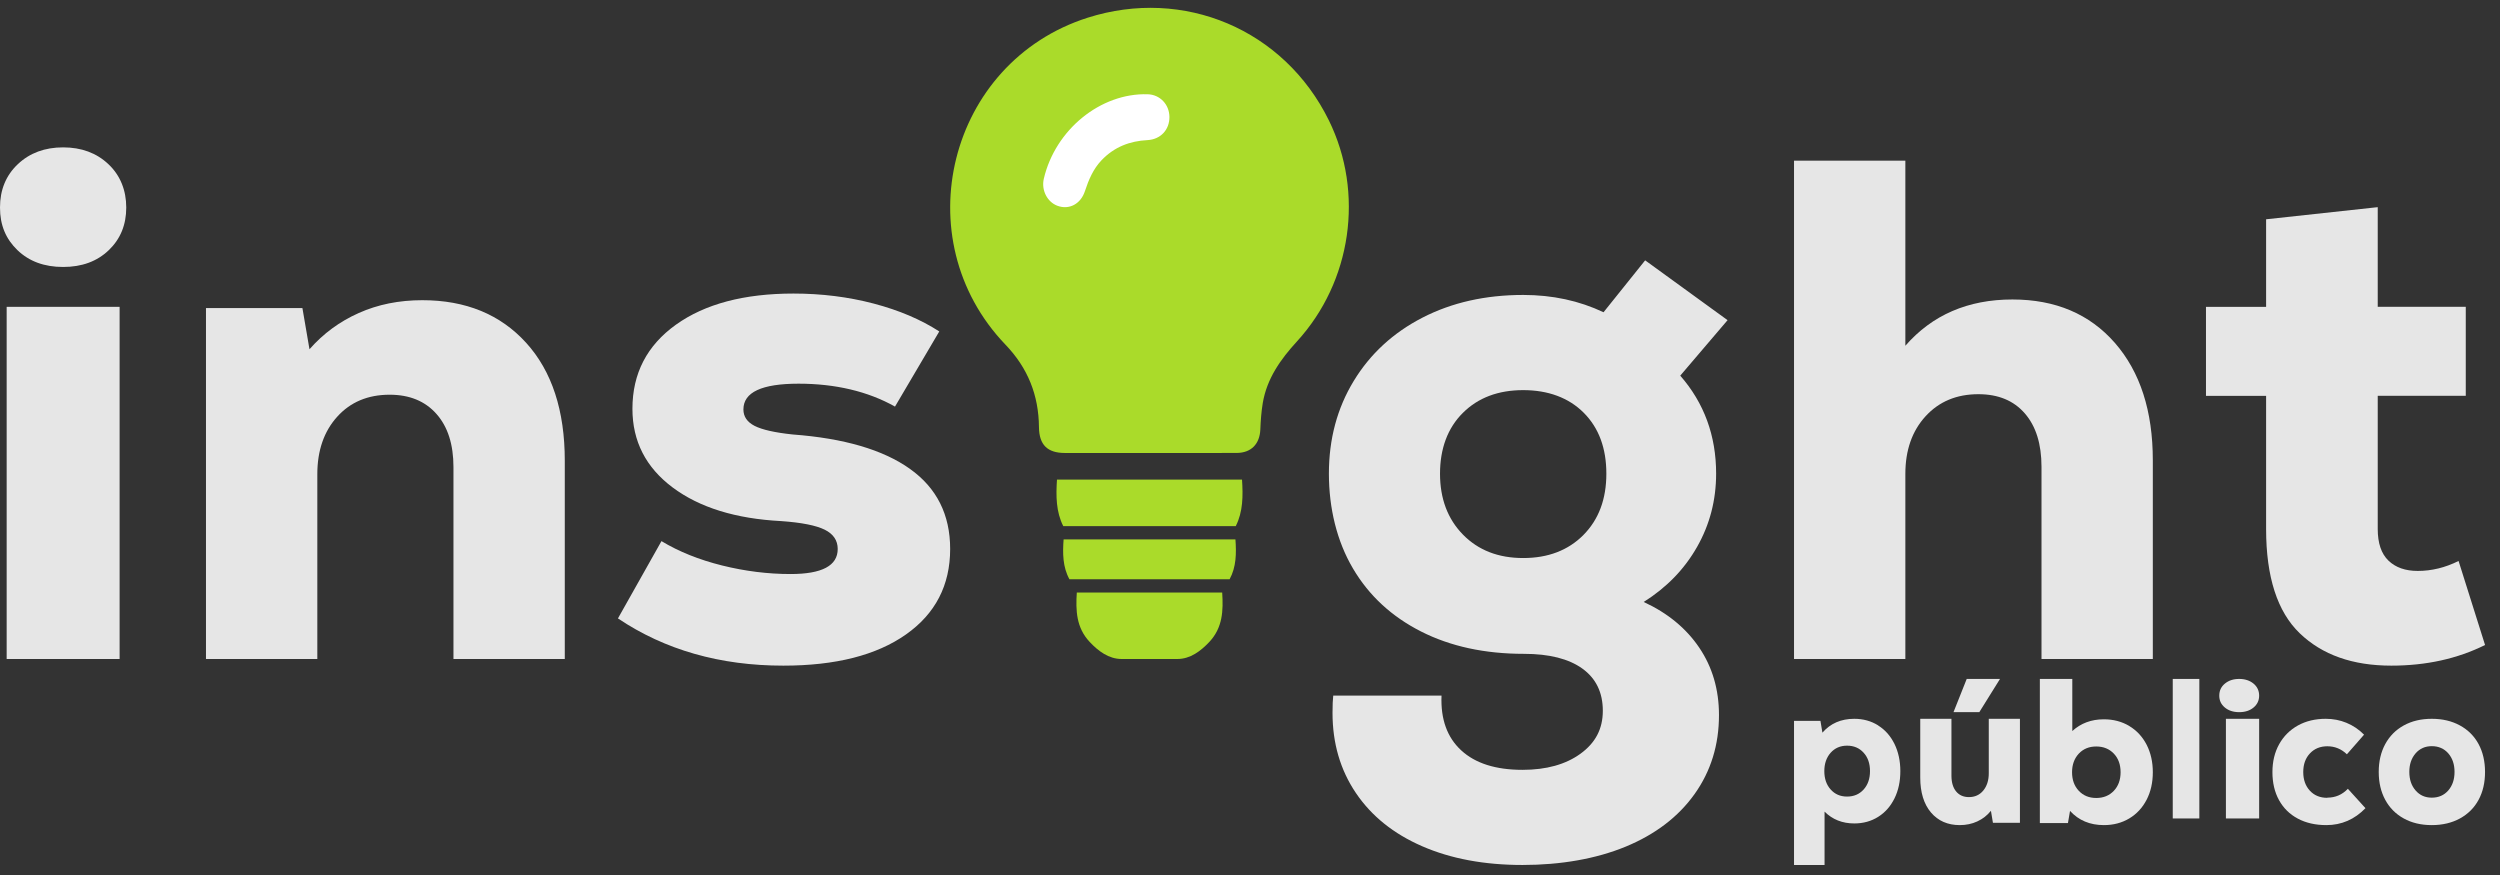
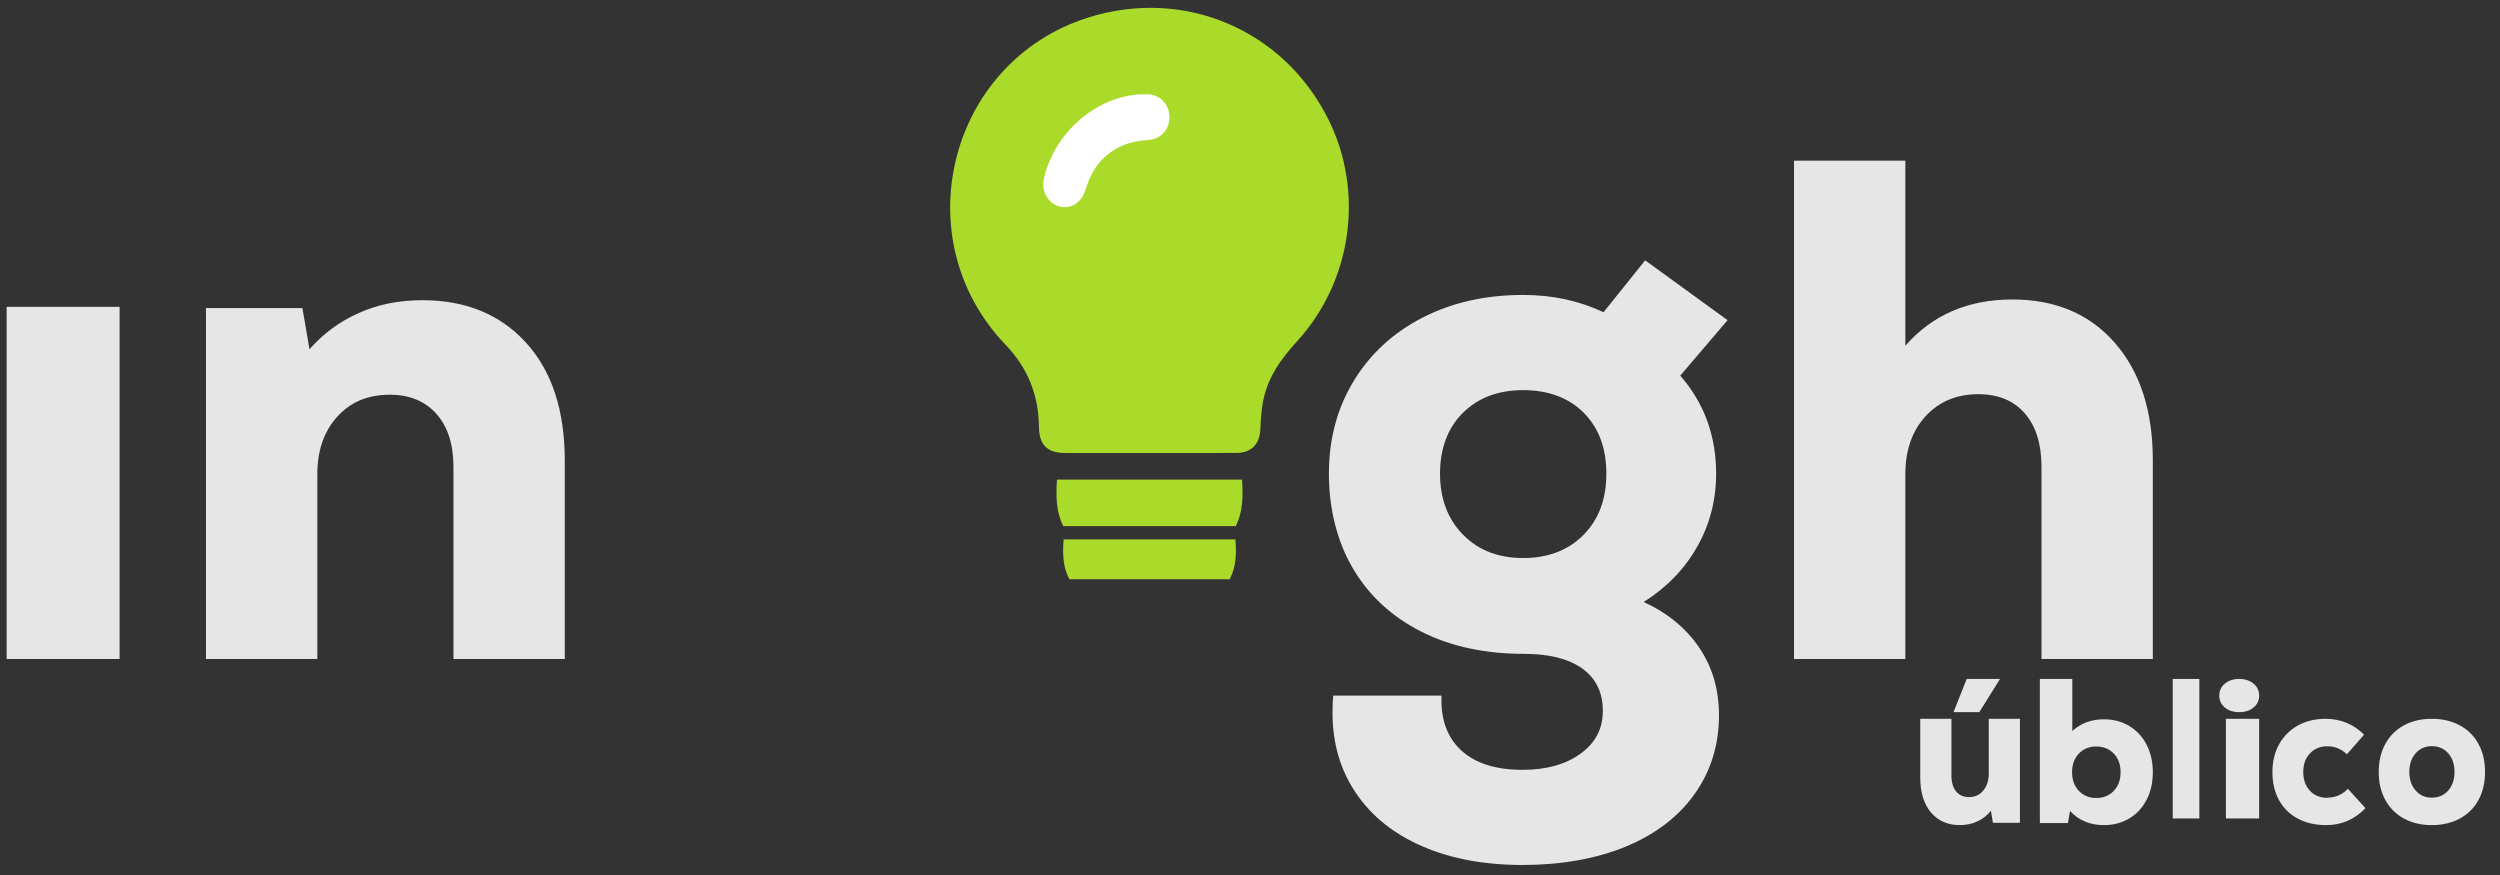
<svg xmlns="http://www.w3.org/2000/svg" width="140" height="49" viewBox="0 0 140 49" fill="none">
  <rect x="0" y="0" width="140" height="49" fill="#333333" stroke="none" />
  <path d="M6.698 17.183H0.373V36.904H6.698V17.183Z" fill="url(#paint0_radial_3274_284)" />
-   <path d="M3.535 8.253C2.511 8.253 1.665 8.565 0.999 9.193C0.334 9.821 0 10.63 0 11.621C0 12.612 0.327 13.382 0.979 14.01C1.633 14.638 2.484 14.95 3.535 14.95C4.586 14.95 5.437 14.638 6.091 14.01C6.745 13.385 7.07 12.587 7.07 11.621C7.07 10.655 6.736 9.821 6.07 9.193C5.405 8.565 4.559 8.253 3.535 8.253Z" fill="url(#paint1_radial_3274_284)" />
  <path d="M23.645 16.811C22.349 16.811 21.164 17.049 20.092 17.528C19.019 18.005 18.101 18.682 17.331 19.558L16.935 17.25H11.535V36.904H17.77V26.559C17.77 25.233 18.14 24.16 18.882 23.338C19.623 22.516 20.602 22.104 21.82 22.104C22.932 22.104 23.806 22.462 24.44 23.179C25.077 23.896 25.394 24.889 25.394 26.162V36.904H31.628V25.802C31.628 22.992 30.908 20.789 29.465 19.198C28.021 17.607 26.081 16.811 23.647 16.811H23.645Z" fill="url(#paint2_radial_3274_284)" />
-   <path d="M50.953 26.254C49.45 25.185 47.263 24.545 44.393 24.331C43.392 24.225 42.681 24.065 42.261 23.851C41.841 23.637 41.631 23.331 41.631 22.929C41.631 21.966 42.659 21.486 44.718 21.486C46.776 21.486 48.603 21.915 50.12 22.769L52.599 18.561C51.568 17.893 50.344 17.373 48.923 16.999C47.501 16.625 46.003 16.439 44.434 16.439C41.672 16.439 39.477 17.02 37.853 18.182C36.229 19.345 35.416 20.914 35.416 22.891C35.416 24.708 36.167 26.176 37.669 27.299C39.172 28.421 41.197 29.049 43.742 29.181C44.88 29.261 45.691 29.421 46.18 29.661C46.666 29.901 46.912 30.261 46.912 30.744C46.912 31.68 46.032 32.146 44.272 32.146C42.998 32.146 41.72 31.986 40.434 31.666C39.148 31.346 38.018 30.892 37.042 30.303L34.605 34.631C37.231 36.394 40.319 37.276 43.866 37.276C46.791 37.276 49.08 36.695 50.731 35.532C52.382 34.37 53.209 32.774 53.209 30.744C53.209 28.821 52.458 27.324 50.955 26.256L50.953 26.254Z" fill="url(#paint3_radial_3274_284)" />
  <path d="M92.127 14.581L89.798 17.486C88.433 16.839 86.933 16.517 85.302 16.517C83.187 16.517 81.305 16.941 79.66 17.787C78.014 18.635 76.729 19.818 75.805 21.34C74.881 22.861 74.418 24.588 74.418 26.525C74.418 28.461 74.866 30.312 75.765 31.833C76.661 33.355 77.934 34.53 79.58 35.364C81.225 36.198 83.147 36.615 85.342 36.615C86.761 36.615 87.851 36.893 88.615 37.443C89.378 37.995 89.758 38.782 89.758 39.803C89.758 40.824 89.343 41.599 88.513 42.204C87.683 42.808 86.599 43.111 85.262 43.111C83.762 43.111 82.619 42.749 81.829 42.021C81.039 41.294 80.671 40.272 80.725 38.955H74.661C74.635 39.17 74.621 39.492 74.621 39.924C74.621 41.618 75.055 43.111 75.927 44.403C76.797 45.694 78.035 46.69 79.641 47.389C81.246 48.088 83.121 48.439 85.262 48.439C87.403 48.439 89.383 48.095 91.043 47.41C92.703 46.723 93.988 45.742 94.898 44.465C95.808 43.187 96.263 41.713 96.263 40.045C96.263 38.618 95.895 37.36 95.16 36.272C94.424 35.182 93.387 34.329 92.047 33.71C93.332 32.902 94.33 31.873 95.039 30.622C95.749 29.371 96.103 28.006 96.103 26.525C96.103 24.399 95.433 22.569 94.094 21.036L96.744 17.929L92.127 14.578V14.581ZM88.673 29.959C87.815 30.819 86.693 31.25 85.299 31.25C83.906 31.25 82.784 30.814 81.925 29.937C81.07 29.063 80.641 27.925 80.641 26.527C80.641 25.129 81.067 23.965 81.925 23.117C82.781 22.268 83.906 21.847 85.299 21.847C86.693 21.847 87.848 22.271 88.692 23.117C89.536 23.965 89.956 25.1 89.956 26.527C89.956 27.954 89.527 29.096 88.671 29.959H88.673Z" fill="url(#paint4_radial_3274_284)" />
  <path d="M112.696 16.771C110.209 16.771 108.208 17.634 106.7 19.362V8.997H100.465V36.904H106.7V26.539C106.7 25.209 107.078 24.135 107.831 23.311C108.586 22.487 109.57 22.075 110.789 22.075C111.901 22.075 112.769 22.433 113.391 23.152C114.014 23.87 114.324 24.865 114.324 26.141V36.904H120.558V25.78C120.558 23.016 119.85 20.825 118.434 19.203C117.017 17.583 115.105 16.771 112.696 16.771Z" fill="url(#paint5_radial_3274_284)" />
-   <path d="M128.784 35.462C130.04 36.672 131.749 37.276 133.913 37.276C135.864 37.276 137.612 36.89 139.163 36.12L137.68 31.415C136.932 31.787 136.17 31.972 135.396 31.972C134.701 31.972 134.153 31.78 133.753 31.394C133.353 31.01 133.153 30.418 133.153 29.62V22.165H138.083V17.181H133.153V11.601L126.902 12.28V17.184H123.535V22.167H126.902V29.622C126.902 32.307 127.53 34.254 128.784 35.462Z" fill="url(#paint6_radial_3274_284)" />
-   <path d="M105.178 40.623C104.786 40.377 104.339 40.253 103.84 40.253C103.099 40.253 102.504 40.511 102.055 41.029L101.945 40.367H100.465V48.439H102.175V45.451C102.618 45.893 103.174 46.113 103.84 46.113C104.342 46.113 104.786 45.989 105.178 45.743C105.571 45.497 105.874 45.15 106.093 44.706C106.312 44.262 106.419 43.753 106.419 43.185C106.419 42.617 106.309 42.108 106.093 41.664C105.874 41.22 105.571 40.873 105.178 40.628V40.623ZM104.362 44.214C104.123 44.477 103.815 44.608 103.436 44.608C103.058 44.608 102.752 44.475 102.515 44.209C102.278 43.944 102.162 43.601 102.162 43.183C102.162 42.765 102.28 42.423 102.515 42.156C102.752 41.891 103.058 41.757 103.436 41.757C103.815 41.757 104.123 41.888 104.362 42.151C104.602 42.414 104.72 42.758 104.72 43.183C104.72 43.608 104.599 43.952 104.362 44.214Z" fill="url(#paint7_radial_3274_284)" />
  <path d="M112 38.02H110.136L109.396 39.881H110.841L112 38.02Z" fill="url(#paint8_radial_3274_284)" />
  <path d="M111.371 43.307C111.371 43.7 111.268 44.021 111.066 44.268C110.863 44.515 110.593 44.638 110.26 44.638C109.957 44.638 109.717 44.532 109.542 44.32C109.367 44.107 109.281 43.813 109.281 43.436V40.253H107.534V43.542C107.534 44.374 107.735 45.028 108.135 45.5C108.536 45.971 109.074 46.206 109.747 46.206C110.104 46.206 110.432 46.137 110.73 45.999C111.031 45.86 111.285 45.663 111.492 45.404L111.604 46.075H113.116V40.253H111.371V43.307Z" fill="url(#paint9_radial_3274_284)" />
  <path d="M119.24 40.655C118.823 40.407 118.349 40.281 117.818 40.281C117.115 40.281 116.527 40.501 116.049 40.938V38.02H114.232V46.093H115.805L115.921 45.411C116.408 45.943 117.04 46.206 117.818 46.206C118.351 46.206 118.823 46.081 119.24 45.832C119.657 45.583 119.979 45.233 120.212 44.783C120.444 44.334 120.558 43.82 120.558 43.245C120.558 42.67 120.442 42.155 120.212 41.706C119.979 41.257 119.657 40.907 119.24 40.658V40.655ZM118.373 44.288C118.118 44.554 117.791 44.687 117.389 44.687C116.987 44.687 116.662 44.552 116.41 44.283C116.158 44.015 116.035 43.667 116.035 43.245C116.035 42.822 116.161 42.477 116.41 42.206C116.662 41.938 116.987 41.803 117.389 41.803C117.791 41.803 118.118 41.936 118.373 42.201C118.627 42.467 118.753 42.815 118.753 43.245C118.753 43.675 118.625 44.023 118.373 44.288Z" fill="url(#paint10_radial_3274_284)" />
  <path d="M123.163 38.02H121.674V45.834H123.163V38.02Z" fill="url(#paint11_radial_3274_284)" />
  <path d="M125.394 38.02C125.072 38.02 124.805 38.107 124.594 38.282C124.383 38.455 124.279 38.681 124.279 38.956C124.279 39.232 124.383 39.446 124.589 39.619C124.795 39.792 125.064 39.881 125.394 39.881C125.724 39.881 125.994 39.794 126.202 39.619C126.408 39.446 126.512 39.225 126.512 38.956C126.512 38.687 126.408 38.455 126.197 38.282C125.986 38.109 125.719 38.02 125.397 38.02H125.394Z" fill="url(#paint12_radial_3274_284)" />
  <path d="M126.512 40.253H124.651V45.834H126.512V40.253Z" fill="url(#paint13_radial_3274_284)" />
  <path d="M130.33 44.678C129.925 44.678 129.598 44.545 129.353 44.279C129.107 44.013 128.982 43.665 128.982 43.234C128.982 42.804 129.107 42.456 129.357 42.19C129.607 41.924 129.932 41.791 130.33 41.791C130.749 41.791 131.115 41.941 131.426 42.24L132.387 41.142C132.1 40.85 131.771 40.63 131.402 40.477C131.034 40.325 130.647 40.253 130.242 40.253C129.651 40.253 129.133 40.378 128.683 40.627C128.234 40.877 127.882 41.227 127.632 41.677C127.381 42.127 127.256 42.649 127.256 43.242C127.256 43.834 127.379 44.366 127.627 44.811C127.875 45.258 128.225 45.602 128.679 45.843C129.133 46.085 129.665 46.206 130.277 46.206C131.125 46.206 131.854 45.889 132.466 45.258L131.481 44.172C131.164 44.504 130.782 44.668 130.332 44.668L130.33 44.678Z" fill="url(#paint14_radial_3274_284)" />
  <path d="M74.416 6.739C71.909 1.644 66.291 -0.722 60.908 0.992C53.106 3.477 50.629 13.382 56.307 19.302C57.563 20.611 58.166 22.133 58.182 23.922C58.192 24.907 58.651 25.365 59.629 25.367C61.212 25.367 62.795 25.367 64.378 25.367C66.003 25.367 67.628 25.372 69.253 25.365C70.07 25.36 70.544 24.865 70.579 24.048C70.599 23.555 70.634 23.057 70.715 22.568C70.948 21.196 71.709 20.125 72.631 19.118C75.692 15.77 76.412 10.8 74.416 6.739Z" fill="#AADB2A" />
-   <path d="M60.301 33.183C60.237 34.187 60.266 35.15 61.028 35.954C61.508 36.464 62.088 36.904 62.817 36.904H65.928C66.657 36.904 67.234 36.464 67.717 35.954C68.477 35.15 68.507 34.187 68.443 33.183H60.306H60.301Z" fill="#AADB2A" />
  <path d="M69.203 29.462C69.609 28.661 69.614 27.774 69.553 26.857H59.191C59.13 27.774 59.137 28.661 59.542 29.462H69.2H69.203Z" fill="#AADB2A" />
  <path d="M68.857 32.439C69.233 31.751 69.241 30.991 69.184 30.206H59.562C59.505 30.991 59.51 31.753 59.889 32.439H68.86H68.857Z" fill="#AADB2A" />
  <path d="M64.262 7.846C63.274 7.896 62.401 8.224 61.687 8.973C61.225 9.457 60.968 10.059 60.757 10.7C60.52 11.432 59.864 11.765 59.217 11.524C58.641 11.31 58.306 10.645 58.453 10.011C59.095 7.263 61.628 5.201 64.267 5.278C64.954 5.297 65.479 5.842 65.488 6.543C65.497 7.26 64.997 7.807 64.26 7.846H64.262Z" fill="white" />
  <path d="M137.76 40.627C137.307 40.378 136.782 40.253 136.18 40.253C135.578 40.253 135.057 40.378 134.607 40.627C134.157 40.876 133.813 41.226 133.572 41.671C133.331 42.118 133.209 42.635 133.209 43.229C133.209 43.824 133.331 44.341 133.572 44.788C133.813 45.235 134.157 45.583 134.607 45.832C135.057 46.081 135.581 46.206 136.18 46.206C136.779 46.206 137.305 46.081 137.76 45.832C138.212 45.583 138.561 45.235 138.802 44.788C139.043 44.341 139.162 43.824 139.162 43.229C139.162 42.635 139.041 42.118 138.802 41.671C138.561 41.224 138.214 40.876 137.76 40.627ZM137.103 44.266C136.869 44.534 136.561 44.669 136.182 44.669C135.803 44.669 135.507 44.534 135.273 44.266C135.039 43.998 134.922 43.65 134.922 43.227C134.922 42.804 135.039 42.459 135.273 42.188C135.507 41.92 135.81 41.785 136.182 41.785C136.554 41.785 136.869 41.92 137.103 42.188C137.337 42.456 137.454 42.804 137.454 43.227C137.454 43.65 137.337 43.995 137.103 44.266Z" fill="url(#paint15_radial_3274_284)" />
  <defs>
    <radialGradient id="paint0_radial_3274_284" cx="0" cy="0" r="1" gradientUnits="userSpaceOnUse" gradientTransform="translate(65.812 12.516) scale(69.482 68.851)">
      <stop stop-color="white" />
      <stop offset="0.68" stop-color="#E6E6E6" />
    </radialGradient>
    <radialGradient id="paint1_radial_3274_284" cx="0" cy="0" r="1" gradientUnits="userSpaceOnUse" gradientTransform="translate(-36.655 -104.191) scale(66.258 67.533)">
      <stop stop-color="white" />
      <stop offset="0.68" stop-color="#E6E6E6" />
    </radialGradient>
    <radialGradient id="paint2_radial_3274_284" cx="0" cy="0" r="1" gradientUnits="userSpaceOnUse" gradientTransform="translate(-37.786 -105.752) scale(68.481 68.617)">
      <stop stop-color="white" />
      <stop offset="0.68" stop-color="#E6E6E6" />
    </radialGradient>
    <radialGradient id="paint3_radial_3274_284" cx="0" cy="0" r="1" gradientUnits="userSpaceOnUse" gradientTransform="translate(-39.495 12.271) scale(70.058 69.117)">
      <stop stop-color="white" />
      <stop offset="0.68" stop-color="#E6E6E6" />
    </radialGradient>
    <radialGradient id="paint4_radial_3274_284" cx="0" cy="0" r="1" gradientUnits="userSpaceOnUse" gradientTransform="translate(65.313 -107.735) scale(69.252 69.607)">
      <stop stop-color="white" />
      <stop offset="0.68" stop-color="#E6E6E6" />
    </radialGradient>
    <radialGradient id="paint5_radial_3274_284" cx="0" cy="0" r="1" gradientUnits="userSpaceOnUse" gradientTransform="translate(65.968 -106.037) scale(68.481 68.754)">
      <stop stop-color="white" />
      <stop offset="0.68" stop-color="#E6E6E6" />
    </radialGradient>
    <radialGradient id="paint6_radial_3274_284" cx="0" cy="0" r="1" gradientUnits="userSpaceOnUse" gradientTransform="translate(65.519 -106.053) scale(69.109 68.749)">
      <stop stop-color="white" />
      <stop offset="0.68" stop-color="#E6E6E6" />
    </radialGradient>
    <radialGradient id="paint7_radial_3274_284" cx="0" cy="0" r="1" gradientUnits="userSpaceOnUse" gradientTransform="translate(-33.909 11.924) scale(66.973 70.14)">
      <stop stop-color="white" />
      <stop offset="0.68" stop-color="#E6E6E6" />
    </radialGradient>
    <radialGradient id="paint8_radial_3274_284" cx="0" cy="0" r="1" gradientUnits="userSpaceOnUse" gradientTransform="translate(-35.815 9.266) scale(67.943 77.292)">
      <stop stop-color="white" />
      <stop offset="0.68" stop-color="#E6E6E6" />
    </radialGradient>
    <radialGradient id="paint9_radial_3274_284" cx="0" cy="0" r="1" gradientUnits="userSpaceOnUse" gradientTransform="translate(-36.75 10.841) scale(68.421 72.528)">
      <stop stop-color="white" />
      <stop offset="0.68" stop-color="#E6E6E6" />
    </radialGradient>
    <radialGradient id="paint10_radial_3274_284" cx="0" cy="0" r="1" gradientUnits="userSpaceOnUse" gradientTransform="translate(-42.996 11.626) scale(71.159 70.947)">
      <stop stop-color="white" />
      <stop offset="0.68" stop-color="#E6E6E6" />
    </radialGradient>
    <radialGradient id="paint11_radial_3274_284" cx="0" cy="0" r="1" gradientUnits="userSpaceOnUse" gradientTransform="translate(-13.144 12.472) scale(58.289 68.675)">
      <stop stop-color="white" />
      <stop offset="0.68" stop-color="#E6E6E6" />
    </radialGradient>
    <radialGradient id="paint12_radial_3274_284" cx="0" cy="0" r="1" gradientUnits="userSpaceOnUse" gradientTransform="translate(-51.448 13.288) scale(74.602 66.886)">
      <stop stop-color="white" />
      <stop offset="0.68" stop-color="#E6E6E6" />
    </radialGradient>
    <radialGradient id="paint13_radial_3274_284" cx="0" cy="0" r="1" gradientUnits="userSpaceOnUse" gradientTransform="translate(-47.127 12.059) scale(72.861 69.524)">
      <stop stop-color="white" />
      <stop offset="0.68" stop-color="#E6E6E6" />
    </radialGradient>
    <radialGradient id="paint14_radial_3274_284" cx="0" cy="0" r="1" gradientUnits="userSpaceOnUse" gradientTransform="translate(-35.874 11.581) scale(68.034 71.026)">
      <stop stop-color="white" />
      <stop offset="0.68" stop-color="#E6E6E6" />
    </radialGradient>
    <radialGradient id="paint15_radial_3274_284" cx="0" cy="0" r="1" gradientUnits="userSpaceOnUse" gradientTransform="translate(-34.026 11.599) scale(67.438 70.968)">
      <stop stop-color="white" />
      <stop offset="0.68" stop-color="#E6E6E6" />
    </radialGradient>
  </defs>
</svg>